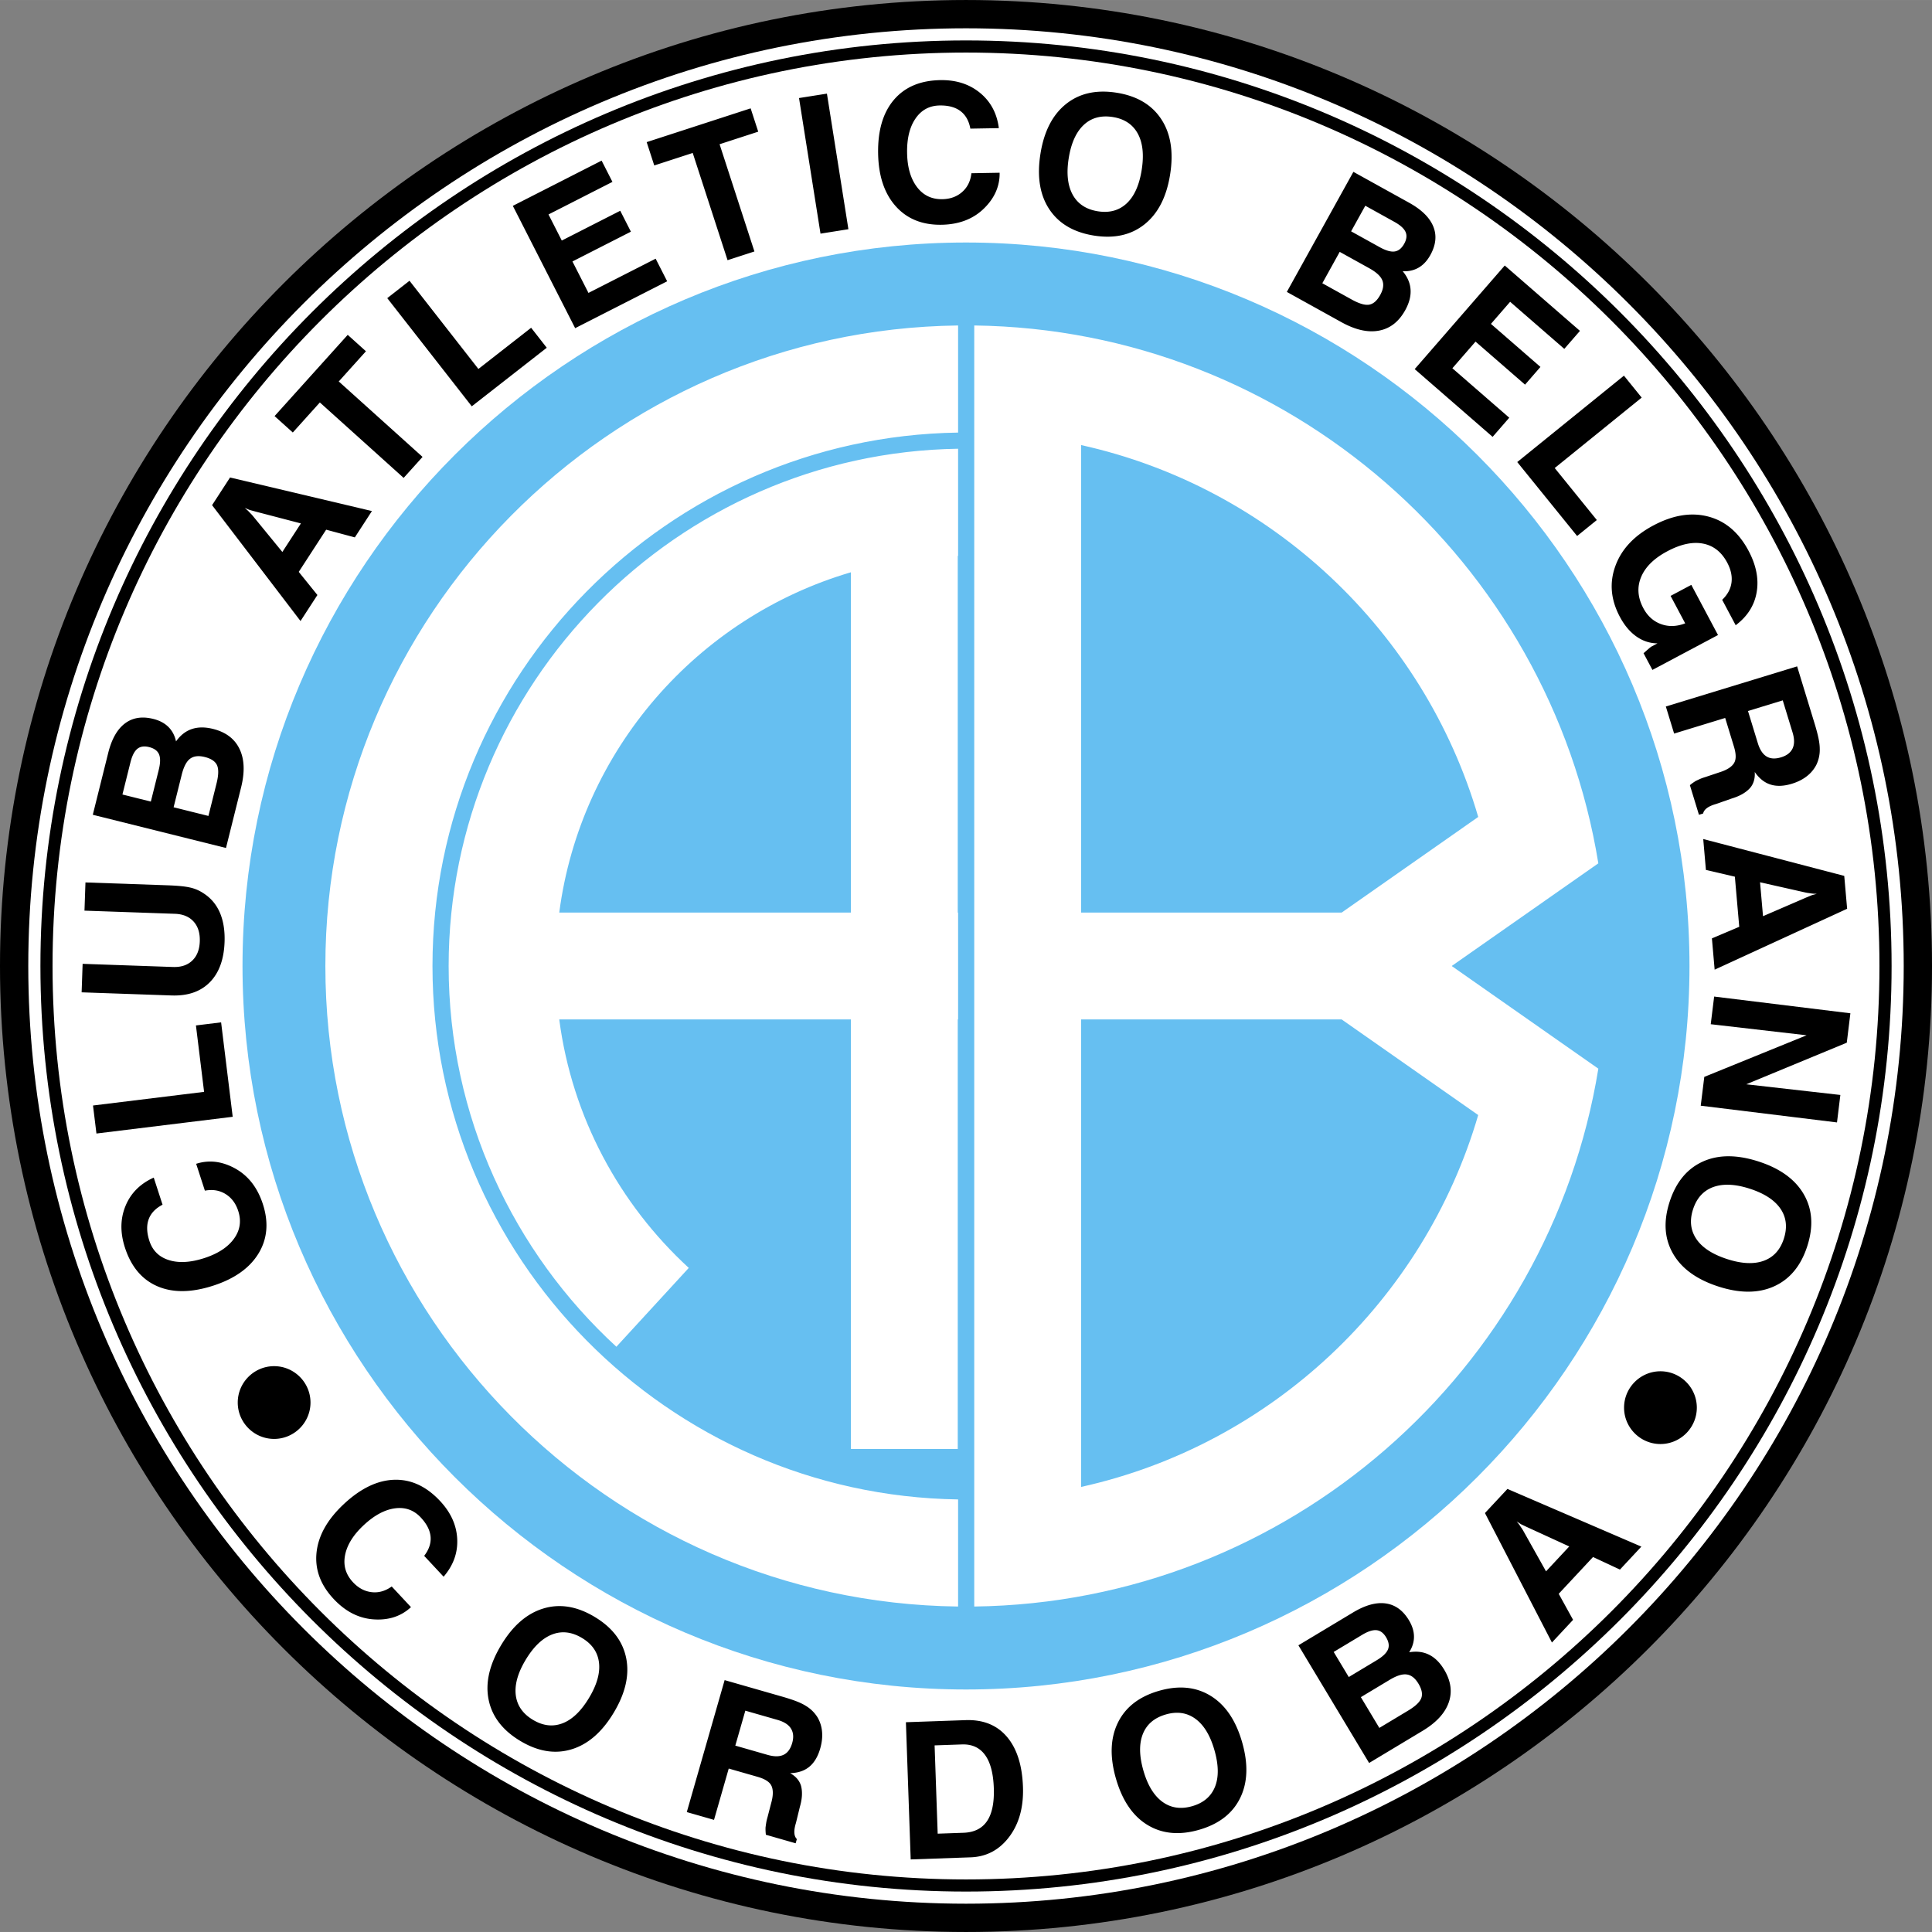
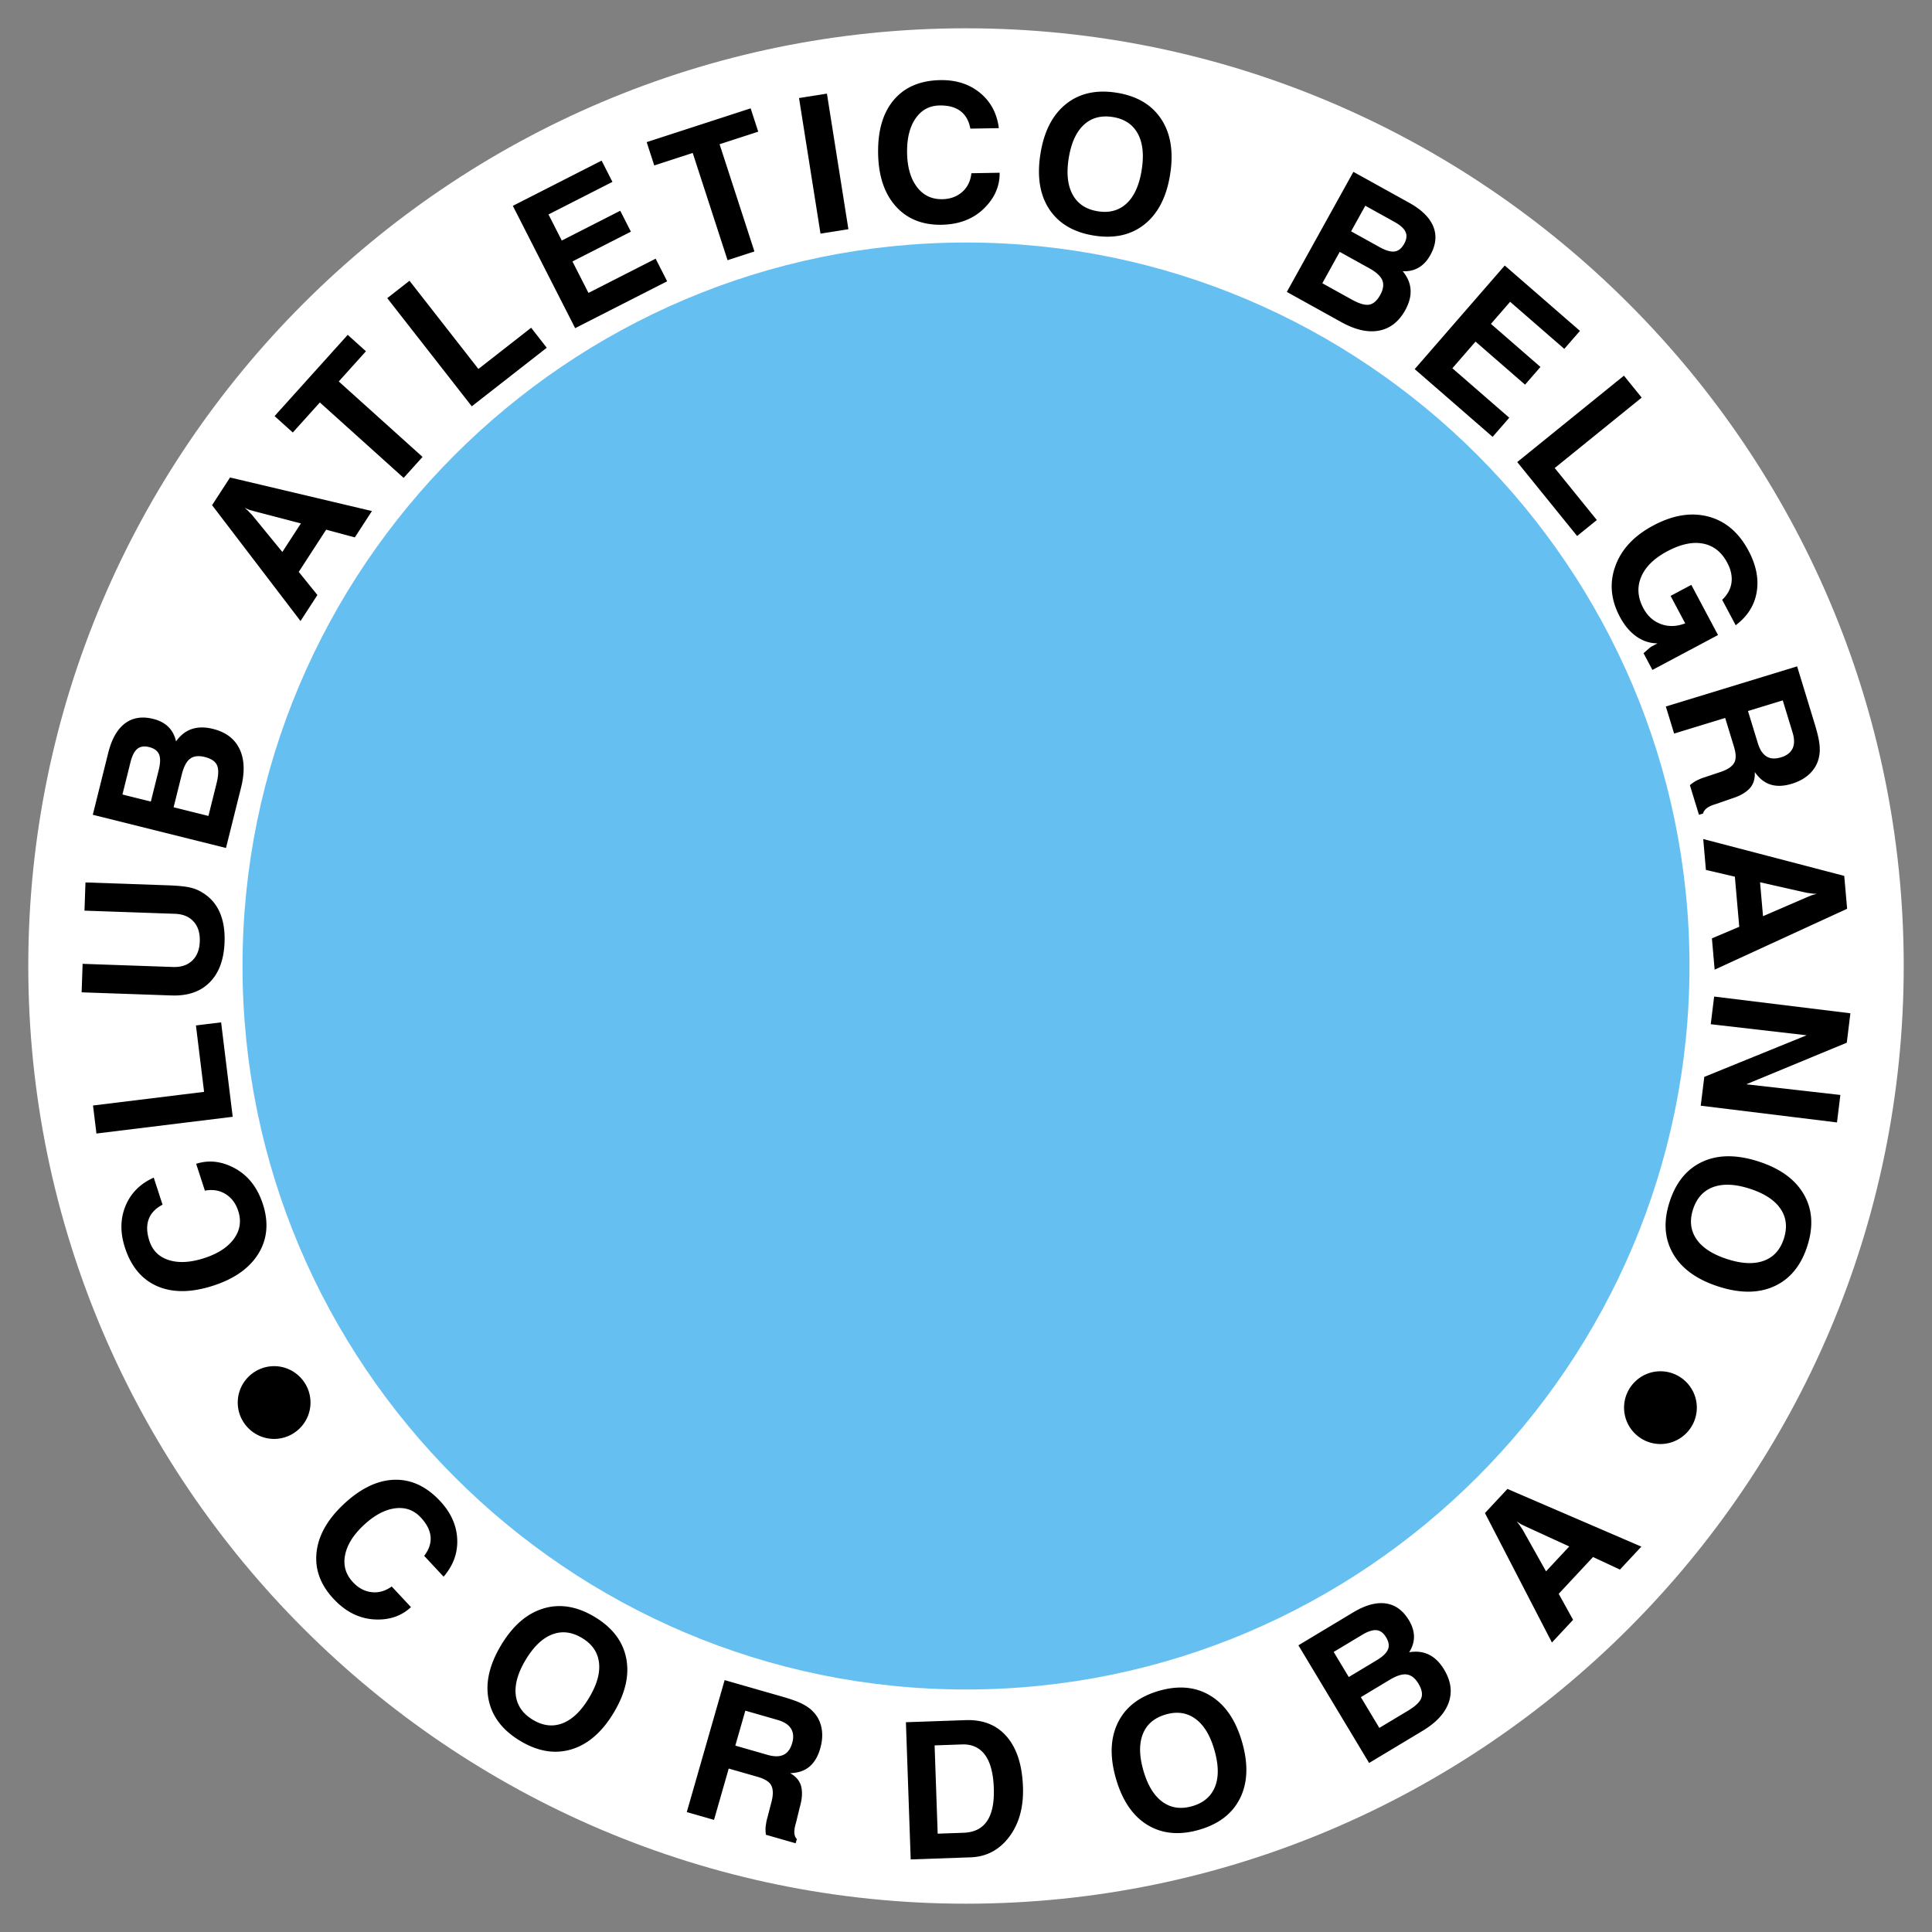
<svg xmlns="http://www.w3.org/2000/svg" width="2500" height="2500" viewBox="0 0 434.361 434.354">
  <rect x="0" y="0" width="434.361" height="434.354" fill="#808080" stroke="none" />
-   <path d="M217.181 0c119.62 0 217.181 97.561 217.181 217.178 0 119.616-97.561 217.177-217.181 217.177C97.562 434.354 0 336.794 0 217.178 0 97.561 97.562 0 217.181 0z" />
  <path d="M217.181 6.357c116.118 0 210.823 94.704 210.823 210.82 0 116.115-94.705 210.818-210.823 210.818-116.117 0-210.823-94.703-210.823-210.818-.001-116.115 94.706-210.82 210.823-210.82z" fill="#fff" />
-   <path d="M217.181 9.087c114.614 0 208.095 93.479 208.095 208.091 0 114.611-93.48 208.089-208.095 208.089-114.613 0-208.093-93.478-208.093-208.089C9.087 102.566 102.568 9.087 217.181 9.087z" />
  <path d="M217.181 11.813c113.112 0 205.366 92.254 205.366 205.364S330.293 422.54 217.181 422.54 11.813 330.288 11.813 217.178 104.068 11.813 217.181 11.813z" fill="#fff" />
  <path d="M217.181 54.519c89.589 0 162.657 73.069 162.657 162.659 0 89.589-73.068 162.657-162.657 162.657S54.522 306.767 54.522 217.178c0-89.59 73.07-162.659 162.659-162.659z" fill="#66bff1" />
-   <path d="M138.577 302.778c-23.158-21.282-37.711-51.795-37.711-85.601 0-63.47 51.289-115.335 114.537-116.293v24.081l-.077.003v80.192h.077v24.032h-.077v96.581h-24.031v-96.581h-65.564c2.881 21.971 13.546 41.549 29.121 55.862l-16.275 17.724zm52.718-174.115c-34.541 10.142-60.778 40.021-65.561 76.498h65.561v-76.498zm24.108 232.521c-78.516-.959-142.252-65.271-142.252-144.006S136.887 74.13 215.403 73.171v24.081c-65.252.957-118.171 54.454-118.171 119.927 0 65.472 52.919 118.968 118.171 119.926v24.079zm3.632-288.013c70.646.9 129.305 53.097 140.311 120.925l-32.965 23.082 32.965 23.08c-11.006 67.827-69.664 120.024-140.311 120.925V73.171zm113.307 110.495c-12.186-41.709-46.496-74.133-89.273-83.604v105.1h58.574l30.699-21.496zm-89.274 45.527v105.099c42.777-9.472 77.088-41.896 89.271-83.604l-30.697-21.495h-58.574z" fill="#fff" />
  <path d="M218.396 38.945l6.344-.111a10.097 10.097 0 0 1-1.029 4.669c-.662 1.342-1.615 2.581-2.869 3.72-2.375 2.138-5.425 3.238-9.142 3.303-4.328.075-7.77-1.312-10.319-4.165-2.55-2.858-3.87-6.805-3.958-11.846-.09-5.155 1.09-9.172 3.534-12.058 2.451-2.887 5.933-4.368 10.448-4.447 3.556-.062 6.529.895 8.93 2.865 2.398 1.971 3.807 4.611 4.23 7.93l-6.404.112c-.326-1.755-1.067-3.072-2.23-3.947-1.164-.875-2.72-1.294-4.684-1.259-2.295.04-4.103 1.016-5.415 2.933-1.318 1.917-1.95 4.503-1.893 7.752.056 3.212.792 5.759 2.209 7.633 1.411 1.874 3.315 2.791 5.702 2.75 1.792-.031 3.278-.573 4.467-1.619 1.19-1.046 1.884-2.452 2.079-4.215zm-33.927 13.579l-4.829-30.485 6.273-.993 4.828 30.483-6.272.995zm-20.896 5.969l-7.833-24.109-8.647 2.81-1.704-5.244 23.375-7.594 1.704 5.244-8.687 2.823 7.833 24.108-6.041 1.962zM129.31 73.776l-14.012-27.5 19.958-10.168 2.436 4.779-14.376 7.325 2.988 5.864 13.142-6.696 2.396 4.702-13.143 6.696 3.604 7.073 15.103-7.694 2.589 5.08-20.685 10.539zm-23.243 17.571l-19.002-24.32 5.001-3.907 15.491 19.828 11.856-9.263 3.51 4.493-16.856 13.169zM90.75 107.44L71.911 90.478l-6.083 6.756-4.098-3.689L78.176 75.28l4.097 3.69-6.112 6.788 18.838 16.963-4.249 4.719zm-23.186 32.18L47.68 113.57l4.041-6.222 31.899 7.547-3.844 5.921-6.448-1.732-6.161 9.487 4.196 5.2-3.799 5.849zm-4.084-15.527l4.169-6.42-10.145-2.648-1.4-.385-1.08-.453.449.382c.132.111.308.283.537.521.226.243.389.406.486.501.096.1.218.237.369.419l6.615 8.083zm321.901 99.954l30.631 3.762-.811 6.612-22.604 9.35 21.16 2.4-.757 6.176-30.635-3.762.801-6.479 23-9.354-21.551-2.487.766-6.218zm-2.455-35.413l31.705 8.286.648 7.39-29.785 13.692-.615-7.031 6.146-2.606-.986-11.269-6.508-1.515-.605-6.947zm12.775 9.72l.668 7.625 9.623-4.158 1.34-.56 1.131-.308c-.227-.007-.42-.017-.588-.023a7.499 7.499 0 0 1-.744-.081 14.16 14.16 0 0 0-.691-.096 9.004 9.004 0 0 1-.549-.104l-10.19-2.295zm-21.181-39.519l29.516-9.024 3.926 12.845c.387 1.267.678 2.361.871 3.272.189.913.289 1.713.291 2.396a7.727 7.727 0 0 1-.783 3.661 7.69 7.69 0 0 1-2.148 2.547c-.916.711-2.025 1.27-3.338 1.67-1.801.551-3.391.616-4.758.192-1.375-.421-2.568-1.368-3.588-2.834.098 1.457-.25 2.651-1.043 3.583-.42.476-.969.919-1.646 1.323s-1.508.758-2.492 1.059l-3.457 1.208-.275.085c-.816.249-1.443.548-1.893.897-.441.349-.709.739-.795 1.174l-.943.289-2.035-6.653c.367-.32.814-.637 1.328-.956.318-.154.637-.301.959-.445.32-.144.719-.288 1.188-.429l3.098-1.037c.893-.274 1.623-.598 2.189-.968.566-.369.965-.771 1.201-1.208.457-.796.434-2.012-.064-3.638l-1.967-6.433-11.479 3.511-1.863-6.087zm18.47 1.012l2.207 7.217c.451 1.483 1.113 2.486 1.975 3.009.861.527 1.951.586 3.275.181 1.266-.387 2.123-1.047 2.57-1.992.441-.938.439-2.137-.004-3.588l-2.207-7.218-7.816 2.391zm-20.342-15.207c-1.709-.008-3.297-.525-4.746-1.547-1.455-1.025-2.693-2.497-3.719-4.425-2.049-3.851-2.381-7.665-1.002-11.436 1.375-3.775 4.223-6.808 8.543-9.103 4.398-2.34 8.521-3.007 12.359-1.992 3.838 1.014 6.848 3.576 9.029 7.683 1.727 3.244 2.336 6.346 1.83 9.312-.502 2.964-2.074 5.446-4.717 7.434l-3.039-5.716c1.205-1.15 1.904-2.44 2.096-3.873.189-1.426-.131-2.92-.955-4.474-1.279-2.405-3.092-3.835-5.439-4.288-2.344-.456-5.023.118-8.029 1.718-2.975 1.581-4.936 3.504-5.889 5.779-.951 2.267-.789 4.604.49 7.011.939 1.766 2.262 2.959 3.973 3.586 1.705.624 3.521.568 5.439-.167l-3.283-6.174 4.66-2.479 6 11.281-14.744 7.839-1.998-3.756 1.395-1.215.32-.243.74-.394.686-.361zm-31.535-40.762L365.1 84.455l3.992 4.932-19.553 15.834 9.467 11.693-4.432 3.588-13.461-16.624zm-23.056-20.896l20.248-23.293 16.906 14.696-3.52 4.047-12.176-10.585-4.318 4.967 11.131 9.678-3.461 3.984-11.133-9.678-5.209 5.991 12.793 11.121-3.742 4.303-17.519-15.231zm-28.746-17.355l14.963-26.995 12.537 6.948c2.809 1.558 4.617 3.339 5.43 5.348.814 2.008.59 4.147-.67 6.418-.699 1.262-1.566 2.197-2.609 2.809-1.045.611-2.24.886-3.598.821 1.08 1.305 1.674 2.682 1.764 4.143.096 1.457-.305 2.997-1.205 4.623-1.438 2.59-3.4 4.12-5.898 4.588-2.492.47-5.311-.166-8.455-1.908l-12.259-6.795zm14.449-13.621l6.414 3.555c1.393.772 2.52 1.097 3.379.972.857-.12 1.574-.704 2.148-1.741.549-.989.648-1.874.299-2.65-.354-.778-1.186-1.534-2.51-2.267l-6.539-3.625-3.191 5.756zm-6.469 11.672l6.582 3.648c1.684.934 3 1.327 3.941 1.167.939-.16 1.77-.882 2.488-2.177.691-1.248.855-2.341.484-3.277-.363-.938-1.357-1.855-2.967-2.748l-6.619-3.669-3.909 7.056zm-63.375-29.086c.797-5.033 2.707-8.766 5.73-11.192 3.018-2.429 6.82-3.281 11.402-2.556 4.551.721 7.898 2.701 10.029 5.939 2.133 3.237 2.795 7.377 1.996 12.427-.799 5.049-2.711 8.781-5.732 11.202-3.018 2.423-6.812 3.271-11.381 2.549-4.564-.724-7.92-2.699-10.053-5.921-2.134-3.223-2.796-7.373-1.991-12.448zm6.352 1.006c-.535 3.38-.234 6.106.898 8.175 1.139 2.064 3.023 3.307 5.66 3.726 2.607.413 4.766-.18 6.479-1.777 1.707-1.591 2.834-4.102 3.375-7.524.537-3.396.242-6.12-.889-8.179-1.133-2.063-3.002-3.298-5.607-3.711-2.648-.419-4.828.174-6.545 1.787-1.709 1.607-2.832 4.108-3.371 7.503zm155.14 225.543c4.846 1.575 8.234 4.046 10.156 7.412 1.926 3.361 2.174 7.248.74 11.661-1.424 4.382-3.904 7.378-7.436 8.977-3.531 1.6-7.723 1.608-12.584.028-4.863-1.58-8.25-4.051-10.168-7.415-1.922-3.359-2.166-7.24-.736-11.638 1.428-4.397 3.904-7.399 7.42-9.005 3.518-1.603 7.72-1.608 12.608-.02zm-1.988 6.116c-3.256-1.058-5.994-1.186-8.215-.391-2.217.803-3.738 2.469-4.566 5.009-.814 2.51-.566 4.733.742 6.676 1.305 1.936 3.607 3.44 6.904 4.511 3.27 1.062 6.008 1.195 8.217.402 2.215-.798 3.729-2.449 4.543-4.959.828-2.551.582-4.796-.742-6.744-1.321-1.941-3.612-3.442-6.883-4.504zm-44.508 102.018l-15.059-29.107 5.059-5.425 30.105 12.972-4.814 5.162-6.051-2.824-7.715 8.272 3.23 5.851-4.755 5.099zm-1.326-16l5.221-5.598-9.531-4.37-1.311-.622-.986-.633c.146.173.27.324.377.453a8.4 8.4 0 0 1 .438.607c.18.278.312.467.393.578.076.115.172.271.289.476l5.11 9.109zm-39.777 43.082l-15.896-26.455 12.285-7.382c2.754-1.654 5.201-2.331 7.346-2.03 2.146.301 3.887 1.563 5.225 3.789.742 1.236 1.119 2.456 1.127 3.666.006 1.21-.352 2.383-1.086 3.524 1.668-.283 3.156-.107 4.469.544 1.309.646 2.441 1.762 3.4 3.356 1.523 2.538 1.867 5.004 1.025 7.401-.842 2.395-2.801 4.517-5.881 6.367l-12.014 7.22zm-4.571-19.323l6.283-3.777c1.365-.819 2.209-1.634 2.531-2.44.326-.803.178-1.715-.432-2.731-.584-.97-1.299-1.497-2.146-1.583-.852-.083-1.922.261-3.219 1.039l-6.41 3.851 3.393 5.641zm6.871 11.439l6.451-3.876c1.65-.991 2.648-1.935 2.98-2.83.332-.894.121-1.975-.641-3.244-.736-1.223-1.6-1.911-2.596-2.057-.994-.154-2.285.246-3.863 1.194l-6.486 3.897 4.155 6.916zm-59.23 11.356c-1.404-4.898-1.248-9.088.465-12.565 1.711-3.476 4.795-5.855 9.254-7.135 4.43-1.27 8.301-.89 11.6 1.145 3.301 2.032 5.652 5.504 7.061 10.418 1.41 4.913 1.256 9.104-.459 12.576-1.713 3.47-4.793 5.844-9.238 7.118s-8.316.9-11.613-1.117-5.652-5.5-7.07-10.44zm6.183-1.772c.943 3.289 2.367 5.632 4.27 7.028 1.906 1.39 4.137 1.721 6.705.984 2.535-.728 4.24-2.176 5.119-4.348.875-2.164.834-4.914-.121-8.246-.947-3.305-2.367-5.648-4.262-7.036-1.898-1.392-4.113-1.722-6.65-.994-2.578.739-4.303 2.199-5.178 4.386-.869 2.181-.832 4.92.117 8.226zm-52.315 19.983l-1.077-30.845 13.422-.469c3.939-.138 7.025 1.102 9.27 3.723 2.246 2.621 3.455 6.385 3.625 11.301.158 4.523-.869 8.258-3.086 11.207-2.221 2.948-5.113 4.488-8.689 4.613l-13.465.47zm6.066-5.788l5.8-.203c2.4-.083 4.168-.961 5.297-2.627 1.129-1.665 1.637-4.146 1.521-7.443-.117-3.323-.777-5.807-1.988-7.444-1.211-1.643-2.939-2.426-5.186-2.347l-6.137.214.693 19.85zm162.496-103.959c-4.504 0-8.18 3.674-8.18 8.179s3.676 8.179 8.18 8.179 8.178-3.674 8.178-8.179-3.675-8.179-8.178-8.179zm-311.68-1.15c4.504 0 8.178 3.674 8.178 8.179 0 4.504-3.673 8.178-8.178 8.178s-8.179-3.674-8.179-8.178c0-4.506 3.675-8.179 8.179-8.179zM50.808 190.644l-29.946-7.467 3.467-13.906c.778-3.117 2.031-5.325 3.76-6.629 1.729-1.305 3.853-1.644 6.372-1.015 1.4.349 2.528.944 3.389 1.794.861.851 1.437 1.934 1.726 3.261.979-1.38 2.157-2.309 3.544-2.775 1.383-.468 2.973-.481 4.778-.031 2.873.717 4.859 2.218 5.957 4.51 1.1 2.286 1.215 5.173.345 8.661l-3.392 13.597zm-16.896-10.432l1.774-7.114c.385-1.546.407-2.718.063-3.517-.337-.797-1.087-1.338-2.237-1.625-1.098-.273-1.978-.138-2.637.399-.66.542-1.174 1.543-1.541 3.011l-1.809 7.254 6.387 1.592zm12.949 3.229l1.82-7.302c.466-1.869.504-3.242.106-4.109-.396-.867-1.311-1.482-2.747-1.839-1.384-.346-2.482-.221-3.289.378-.812.594-1.442 1.792-1.888 3.576l-1.831 7.344 7.829 1.952zm-28.509 39.655l.224-6.406 20.333.709c1.801.063 3.235-.412 4.306-1.433 1.072-1.019 1.637-2.454 1.702-4.314.065-1.882-.398-3.375-1.396-4.471-.998-1.099-2.394-1.678-4.195-1.741l-20.333-.71.221-6.342 18.366.641c2.358.082 4.081.25 5.172.509a8.829 8.829 0 0 1 2.92 1.239c1.696 1.068 2.944 2.528 3.749 4.377.799 1.852 1.157 4.053 1.067 6.611-.137 3.95-1.247 6.977-3.328 9.077-2.075 2.102-4.943 3.086-8.604 2.958l-20.204-.704zm33.965 27.982l-30.633 3.762-.774-6.299 24.975-3.066-1.833-14.933 5.659-.695 2.606 21.231zm-6.253 16.609l-1.961-6.035a10.106 10.106 0 0 1 4.767-.381c1.477.241 2.941.792 4.396 1.656 2.74 1.647 4.683 4.242 5.832 7.778 1.338 4.116 1.016 7.813-.966 11.086-1.988 3.273-5.375 5.688-10.171 7.247-4.903 1.593-9.089 1.639-12.564.146-3.476-1.499-5.912-4.396-7.307-8.691-1.099-3.382-1.053-6.505.129-9.376 1.181-2.871 3.296-4.99 6.346-6.365l1.979 6.091c-1.582.824-2.625 1.919-3.122 3.288-.497 1.368-.441 2.979.165 4.848.709 2.183 2.171 3.625 4.388 4.321 2.219.7 4.876.547 7.968-.457 3.056-.993 5.275-2.441 6.653-4.345 1.38-1.897 1.7-3.986.962-6.257-.554-1.704-1.506-2.968-2.853-3.799-1.35-.833-2.898-1.085-4.641-.755zm108.343 139.709l8.508-29.668 12.91 3.702c1.273.365 2.35.718 3.22 1.051.868.339 1.593.691 2.167 1.062a7.725 7.725 0 0 1 2.645 2.649 7.69 7.69 0 0 1 .965 3.19c.099 1.155-.037 2.389-.415 3.709-.518 1.81-1.331 3.178-2.431 4.096-1.102.923-2.546 1.407-4.331 1.464 1.274.712 2.087 1.654 2.438 2.825.17.613.243 1.314.212 2.104-.031.789-.186 1.677-.47 2.667l-.869 3.556-.081.278c-.234.82-.326 1.508-.276 2.075.052.562.232.998.552 1.307l-.273.949-6.688-1.917a10.527 10.527 0 0 1-.078-1.636c.045-.35.095-.698.149-1.045.055-.347.151-.761.285-1.229l.819-3.164c.256-.896.382-1.687.381-2.362-.002-.675-.122-1.229-.359-1.666-.419-.816-1.451-1.459-3.085-1.928l-6.465-1.854-3.309 11.539-6.121-1.754zm10.908-14.941l7.254 2.08c1.491.428 2.692.42 3.599-.018.912-.436 1.554-1.317 1.936-2.647.365-1.273.279-2.353-.27-3.241-.545-.882-1.552-1.533-3.011-1.952l-7.255-2.08-2.253 7.858zm-52.643-22.605c2.625-4.368 5.795-7.112 9.507-8.229 3.708-1.12 7.552-.488 11.529 1.902 3.949 2.372 6.311 5.462 7.074 9.263s-.172 7.888-2.805 12.27c-2.631 4.382-5.803 7.127-9.511 8.239-3.706 1.115-7.542.48-11.505-1.9-3.963-2.382-6.332-5.469-7.104-9.256-.772-3.788.168-7.885 2.815-12.289zm5.513 3.312c-1.763 2.934-2.504 5.573-2.229 7.916.283 2.341 1.564 4.199 3.853 5.575 2.263 1.359 4.485 1.618 6.672.779 2.18-.837 4.163-2.741 5.948-5.712 1.771-2.947 2.517-5.585 2.24-7.916-.278-2.338-1.547-4.184-3.809-5.542-2.299-1.382-4.542-1.647-6.738-.795-2.188.851-4.166 2.748-5.937 5.695zm-30.116-16.486l4.327 4.641a10.098 10.098 0 0 1-4.158 2.36c-1.441.404-3.001.524-4.684.355-3.18-.335-6.038-1.865-8.572-4.584-2.953-3.165-4.223-6.652-3.81-10.455.417-3.808 2.467-7.429 6.156-10.867 3.77-3.516 7.544-5.327 11.325-5.441 3.784-.11 7.215 1.485 10.297 4.788 2.424 2.601 3.703 5.45 3.844 8.552.143 3.103-.878 5.917-3.061 8.451l-4.368-4.684c1.085-1.416 1.568-2.849 1.441-4.299-.128-1.451-.86-2.888-2.2-4.324-1.565-1.679-3.499-2.368-5.802-2.062-2.308.303-4.651 1.564-7.028 3.781-2.35 2.19-3.75 4.441-4.195 6.749-.448 2.304.146 4.332 1.772 6.077 1.223 1.311 2.62 2.054 4.191 2.237 1.575.186 3.085-.24 4.525-1.275z" />
</svg>